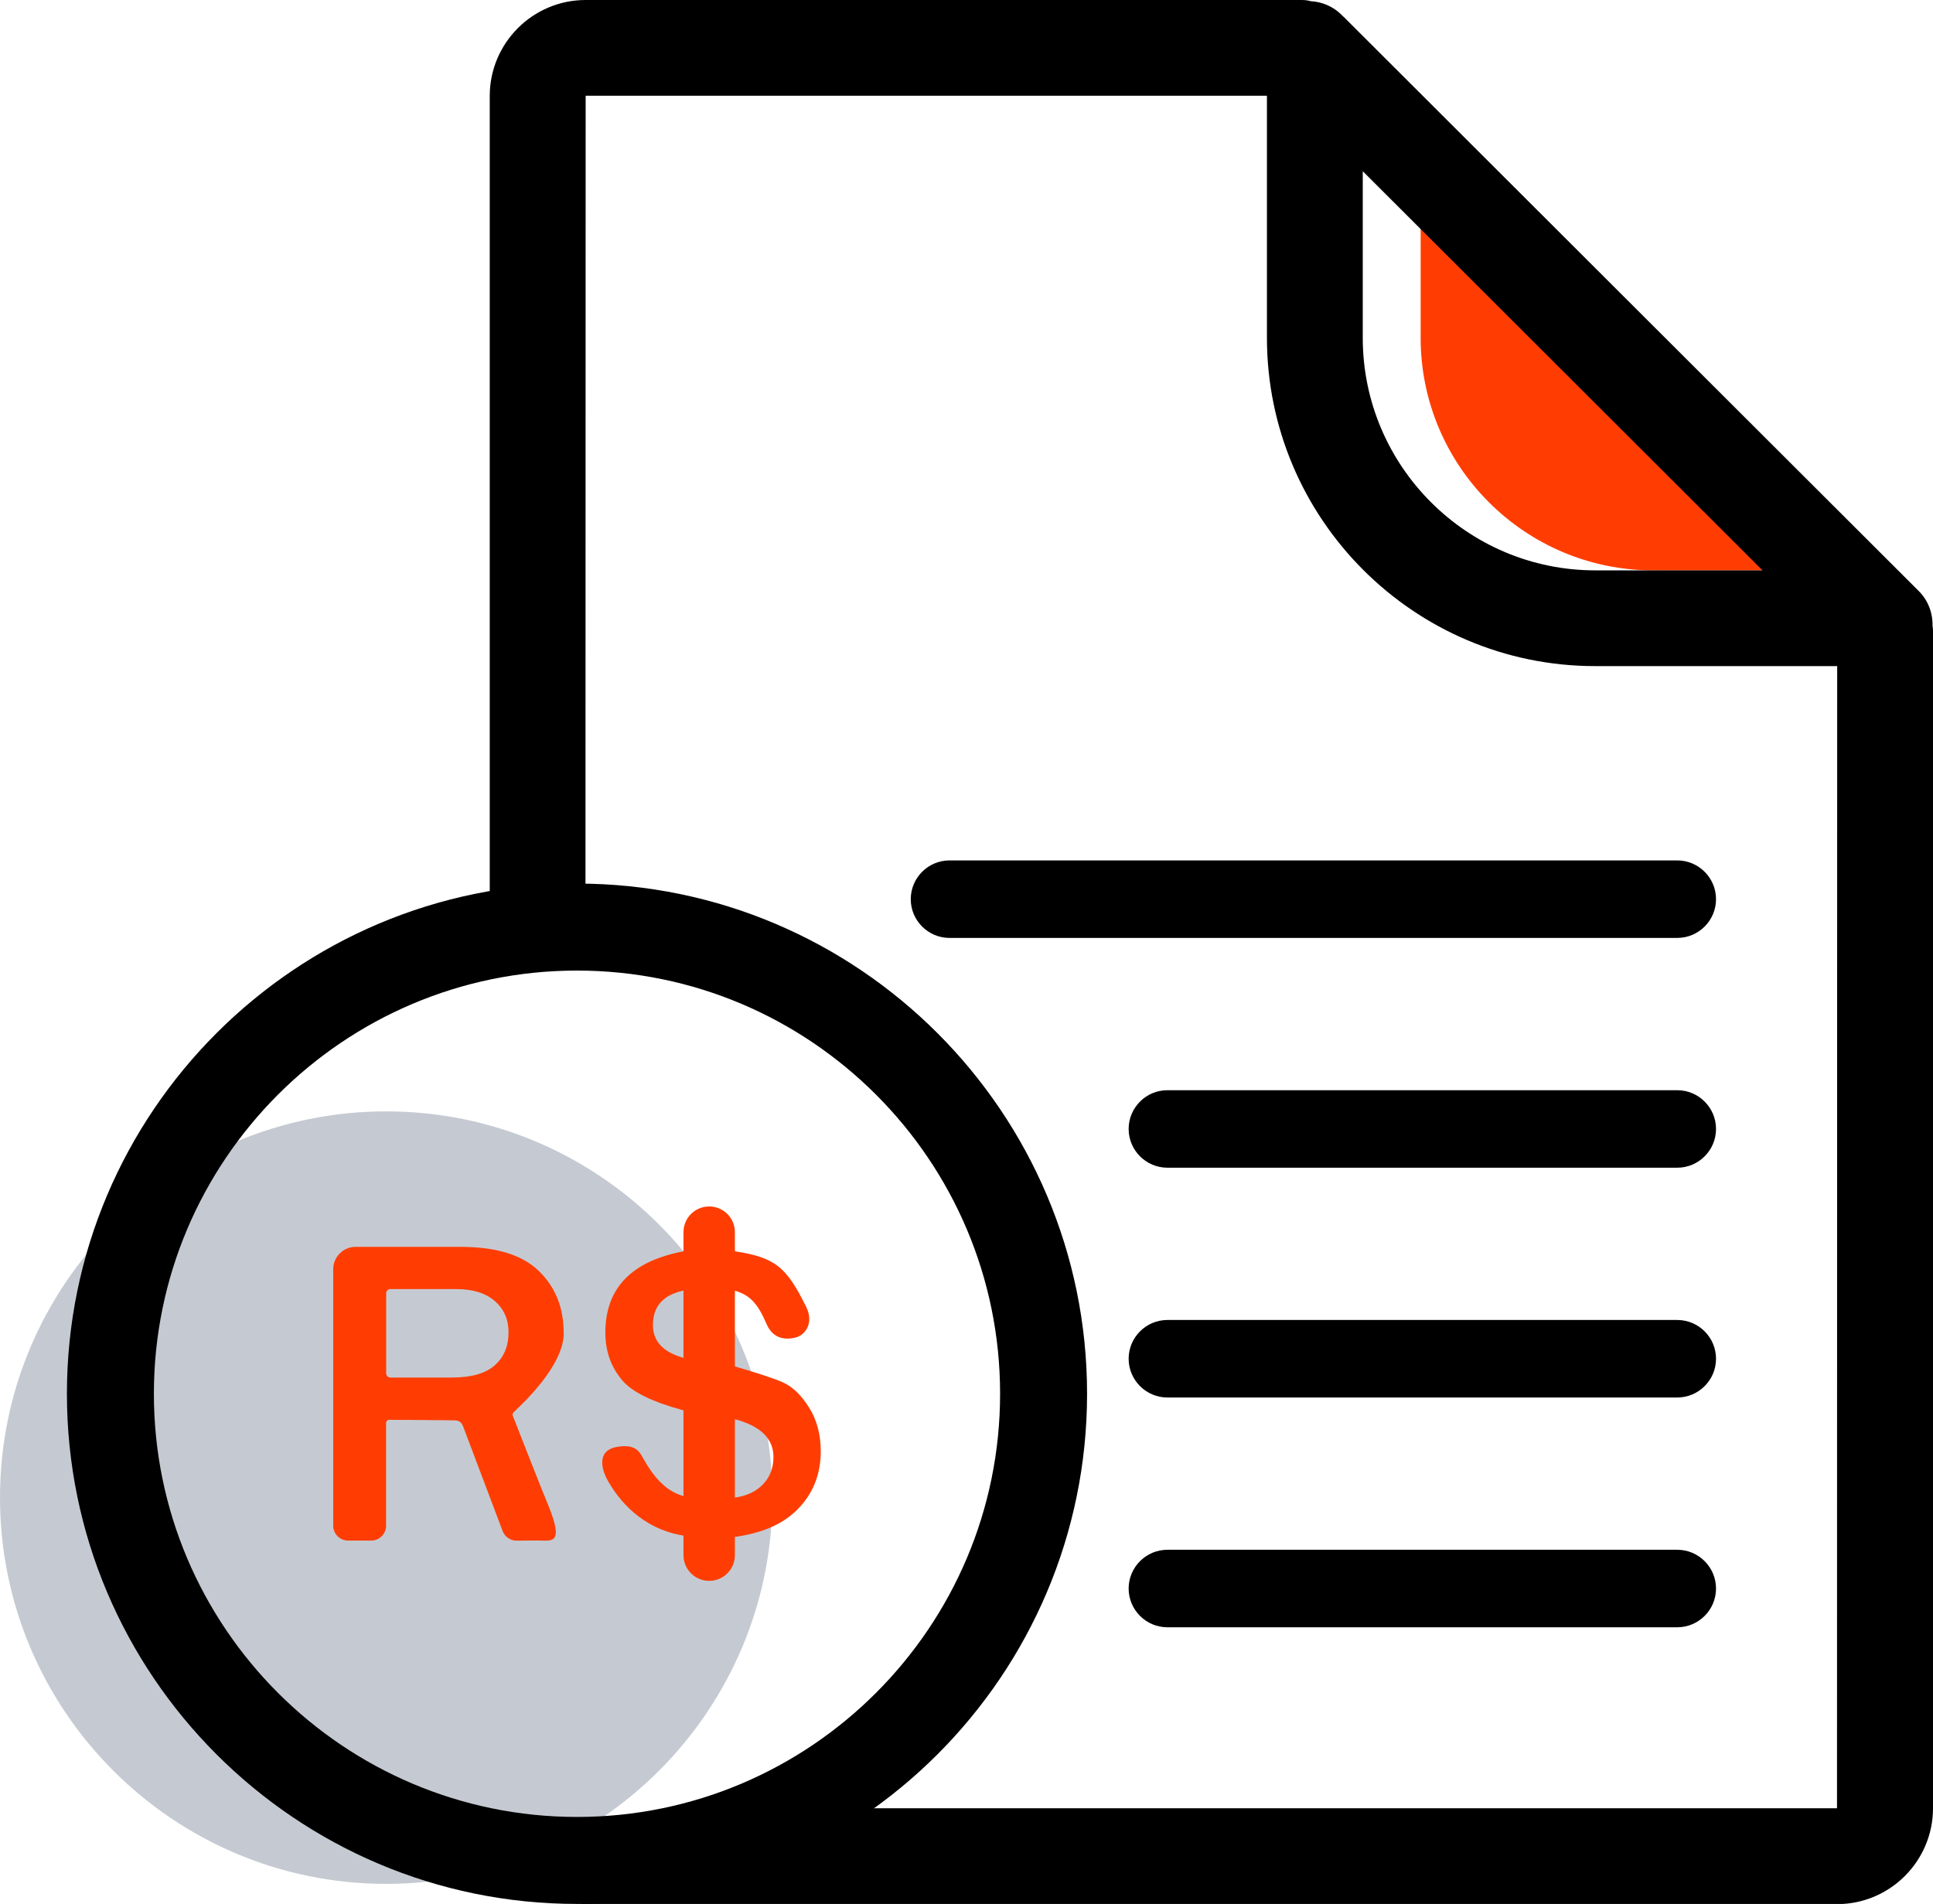
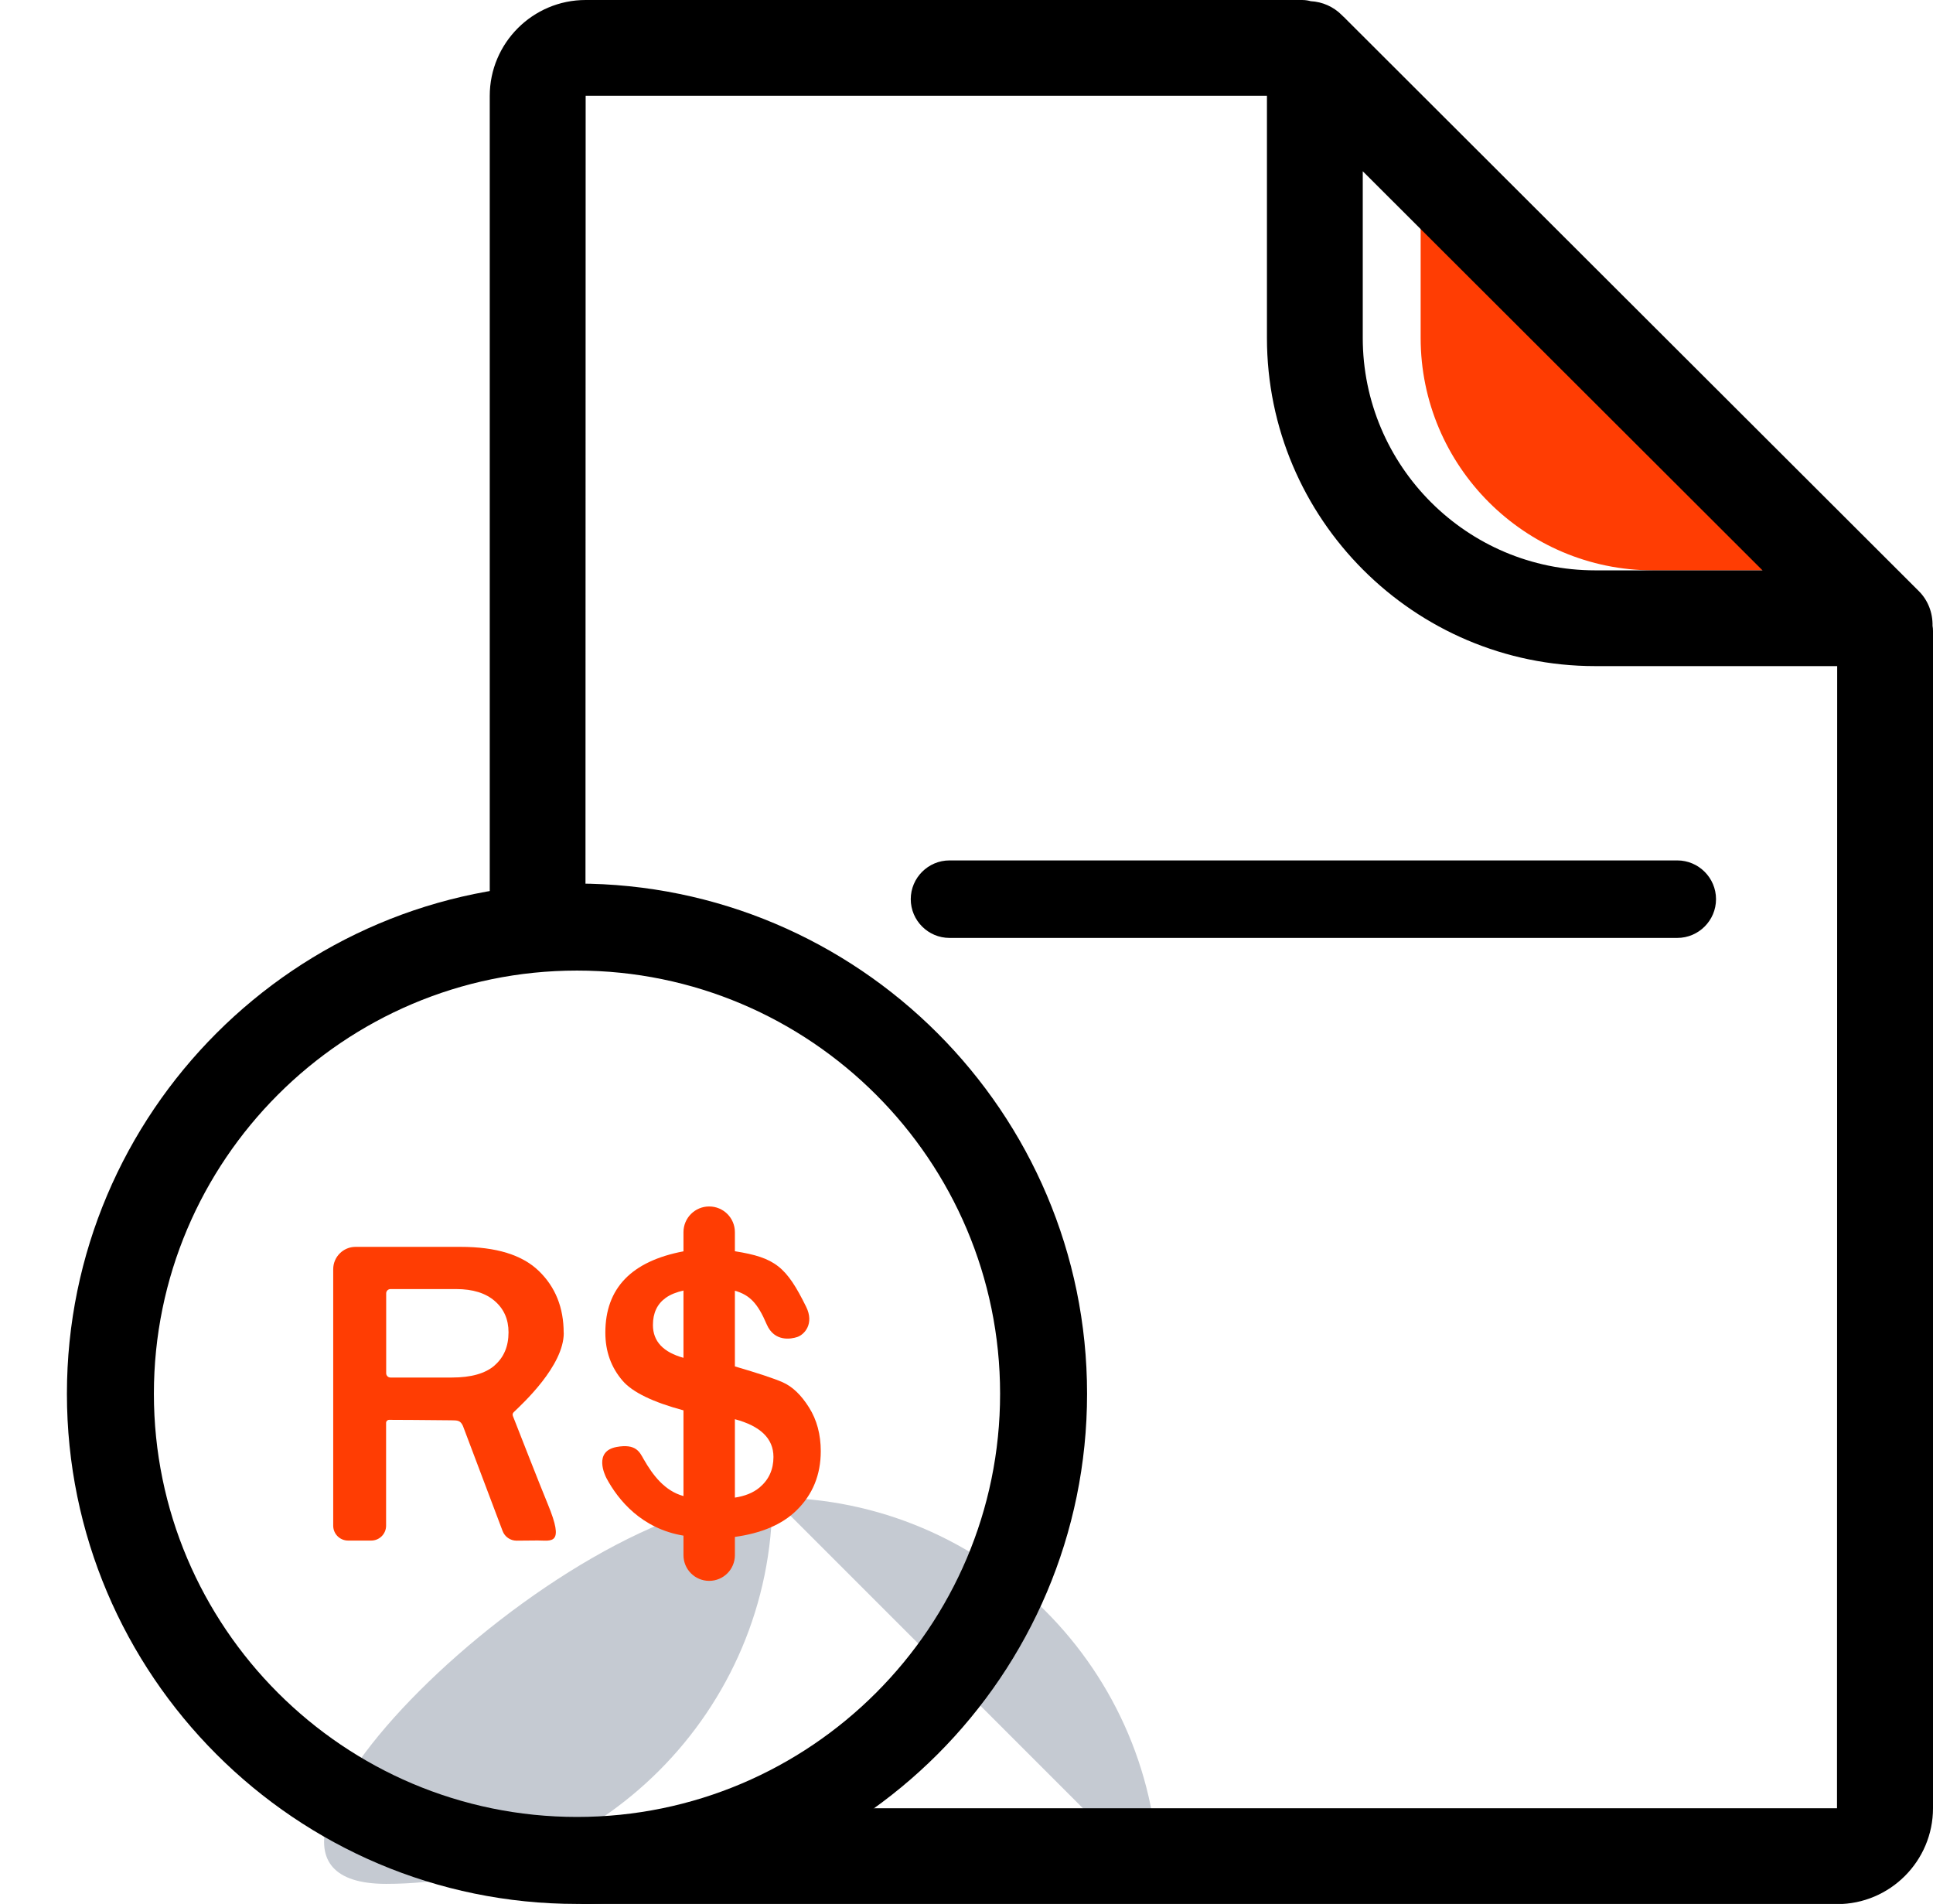
<svg xmlns="http://www.w3.org/2000/svg" id="Camada_2" data-name="Camada 2" viewBox="0 0 212.03 208.8">
  <defs>
    <style>      .cls-1 {        fill: #000;      }      .cls-1, .cls-2, .cls-3 {        stroke-width: 0px;      }      .cls-2 {        fill: #ff3d03;      }      .cls-3 {        fill: #c5cad2;      }    </style>
  </defs>
  <g id="Camada_1-2" data-name="Camada 1">
    <path class="cls-2" d="M181.33,62.55c-14.06,0-25.5-11.44-25.5-25.5v-18.27l43.85,43.77h-18.35Z" />
-     <path class="cls-3" d="M84.72,164.24c0,23.36-19,42.36-42.36,42.36S0,187.6,0,164.24s19-42.36,42.36-42.36,42.36,19,42.36,42.36Z" />
+     <path class="cls-3" d="M84.72,164.24c0,23.36-19,42.36-42.36,42.36s19-42.36,42.36-42.36,42.36,19,42.36,42.36Z" />
    <g>
      <path class="cls-1" d="M188.23,98.61c0-2.34-1.91-4.25-4.25-4.25h-79.83c-2.34,0-4.25,1.91-4.25,4.25s1.91,4.25,4.25,4.25h79.83c2.34,0,4.25-1.91,4.25-4.25Z" />
-       <path class="cls-1" d="M183.98,119.56h-55.93c-2.34,0-4.25,1.91-4.25,4.25s1.91,4.25,4.25,4.25h55.93c2.34,0,4.25-1.91,4.25-4.25s-1.91-4.25-4.25-4.25Z" />
-       <path class="cls-1" d="M183.98,144.76h-55.93c-2.34,0-4.25,1.91-4.25,4.25s1.91,4.25,4.25,4.25h55.93c2.34,0,4.25-1.91,4.25-4.25s-1.91-4.25-4.25-4.25Z" />
-       <path class="cls-1" d="M183.98,169.96h-55.93c-2.34,0-4.25,1.91-4.25,4.25s1.91,4.25,4.25,4.25h55.93c2.34,0,4.25-1.91,4.25-4.25s-1.91-4.25-4.25-4.25Z" />
    </g>
    <g>
      <path class="cls-2" d="M61.83,146.18c0-2.78-.91-5.05-2.74-6.81s-4.68-2.63-8.57-2.63h-11.52c-1.35,0-2.45,1.1-2.45,2.45v28.13c0,.9.73,1.63,1.63,1.63h2.54c.9,0,1.63-.73,1.63-1.63v-11.28c0-.18.15-.33.33-.33,0,0,5.06.02,6.78.05.75.01,1.03,0,1.32.62l4.35,11.52c.24.64.85,1.06,1.53,1.06,0,0,1.88-.02,2.32-.02,1.52,0,2.98.54,1.11-3.98-.91-2.2-3.33-8.39-3.83-9.67-.06-.16-.03-.3.09-.42.98-.94,5.49-5.08,5.49-8.69ZM54.25,149.75c-1.02.88-2.58,1.32-4.67,1.32h-6.75c-.26,0-.47-.21-.47-.47v-8.76c0-.26.21-.47.47-.47h7.22c1.81,0,3.22.44,4.22,1.31,1.01.87,1.51,2.02,1.51,3.43,0,1.54-.51,2.75-1.53,3.63Z" />
      <path class="cls-2" d="M90.03,159.16c0-1.84-.43-3.45-1.29-4.81-.86-1.37-1.82-2.29-2.89-2.76-.95-.42-2.72-1-5.24-1.74v-8.3c1.63.47,2.5,1.37,3.49,3.69.85,1.97,2.71,1.6,3.34,1.39.82-.27,1.89-1.48.99-3.31-2.17-4.4-3.39-5.4-7.82-6.1v-2.09c0-1.56-1.26-2.82-2.82-2.82s-2.82,1.26-2.82,2.82v2.1c-5.69,1.08-8.57,4.03-8.57,8.92,0,2.05.63,3.8,1.89,5.27,1.1,1.28,3.37,2.36,6.68,3.25v9.4c-2.05-.56-3.35-2.27-4.37-4.05-.43-.76-.83-1.73-2.98-1.33-2.54.48-1.26,3.11-1.09,3.43,1.28,2.39,3.85,5.53,8.44,6.29v2.14c0,1.56,1.26,2.82,2.82,2.82s2.82-1.26,2.82-2.82v-2c2.88-.4,5.16-1.34,6.75-2.9,1.78-1.73,2.67-3.9,2.67-6.51ZM71.62,145.31c0-1.31.46-2.29,1.38-2.96.56-.41,1.24-.65,1.97-.82v7.38c-2.19-.61-3.35-1.78-3.35-3.6ZM83.34,163.11c-.76.64-1.69.97-2.73,1.13v-8.6c2.76.74,4.23,2.09,4.23,4.14,0,1.37-.5,2.48-1.5,3.33Z" />
    </g>
    <path class="cls-1" d="M211.98,68.64c.03-1.44-.5-2.81-1.5-3.81L147.68,2.14c-.11-.12-.22-.23-.35-.34l-.15-.15c-.92-.92-2.12-1.45-3.41-1.52-.21-.06-.54-.13-.94-.13h-78.59c-5.8,0-10.52,4.72-10.52,10.52v90.84h10.5l.02-90.86h74.73v26.55c0,19.85,16.15,36,36,36h26.55l-.02,125.26h-115.53c-.39,0-.78.09-1.13.27-6.58,3.33-13.66,5.07-21.04,5.19-1.35.02-2.46,1.11-2.48,2.46s1,2.47,2.35,2.54c.19.03.38.05.58.05h137.26c5.8,0,10.52-4.72,10.52-10.52V69.19c0-.21-.02-.4-.05-.55ZM174.98,62.55c-14.06,0-25.5-11.44-25.5-25.5v-18.27l43.85,43.77h-18.35Z" />
    <path class="cls-1" d="M63.29,96.9c-30.85,0-55.95,25.1-55.95,55.95s25.1,55.95,55.95,55.95,55.95-25.1,55.95-55.95-25.1-55.95-55.95-55.95ZM109.7,152.85c0,25.59-20.82,46.41-46.41,46.41s-46.41-20.82-46.41-46.41,20.82-46.41,46.41-46.41,46.41,20.82,46.41,46.41Z" />
  </g>
</svg>